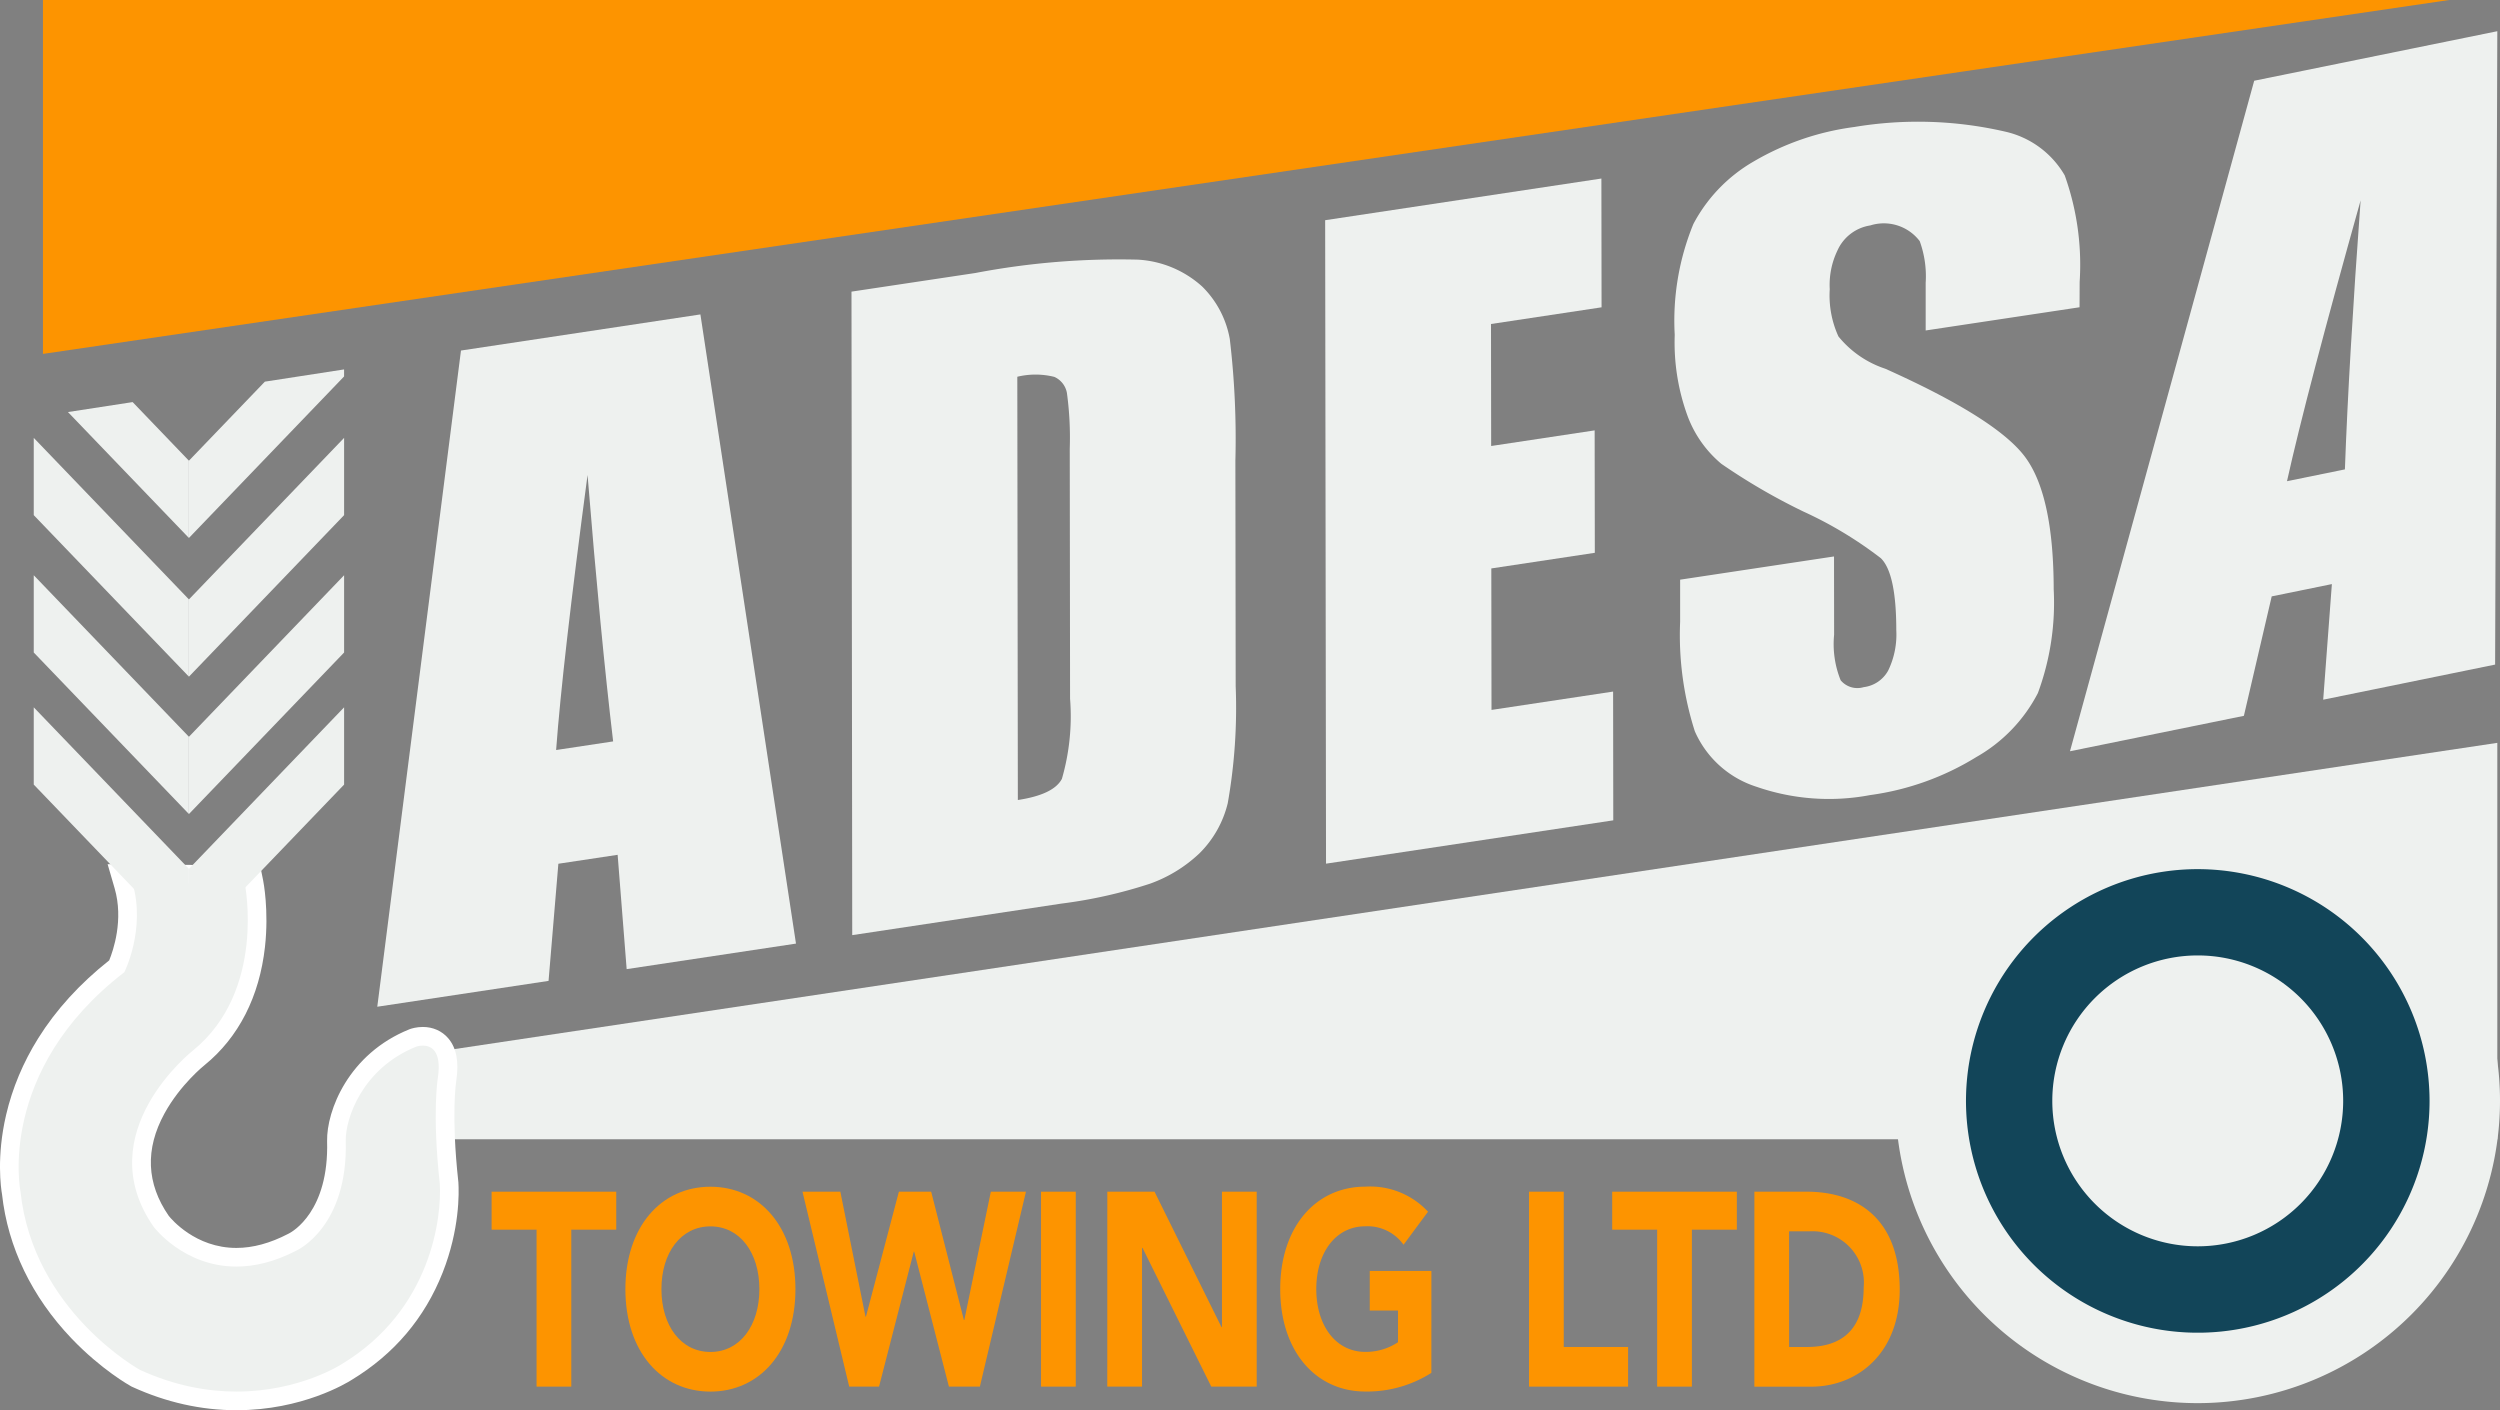
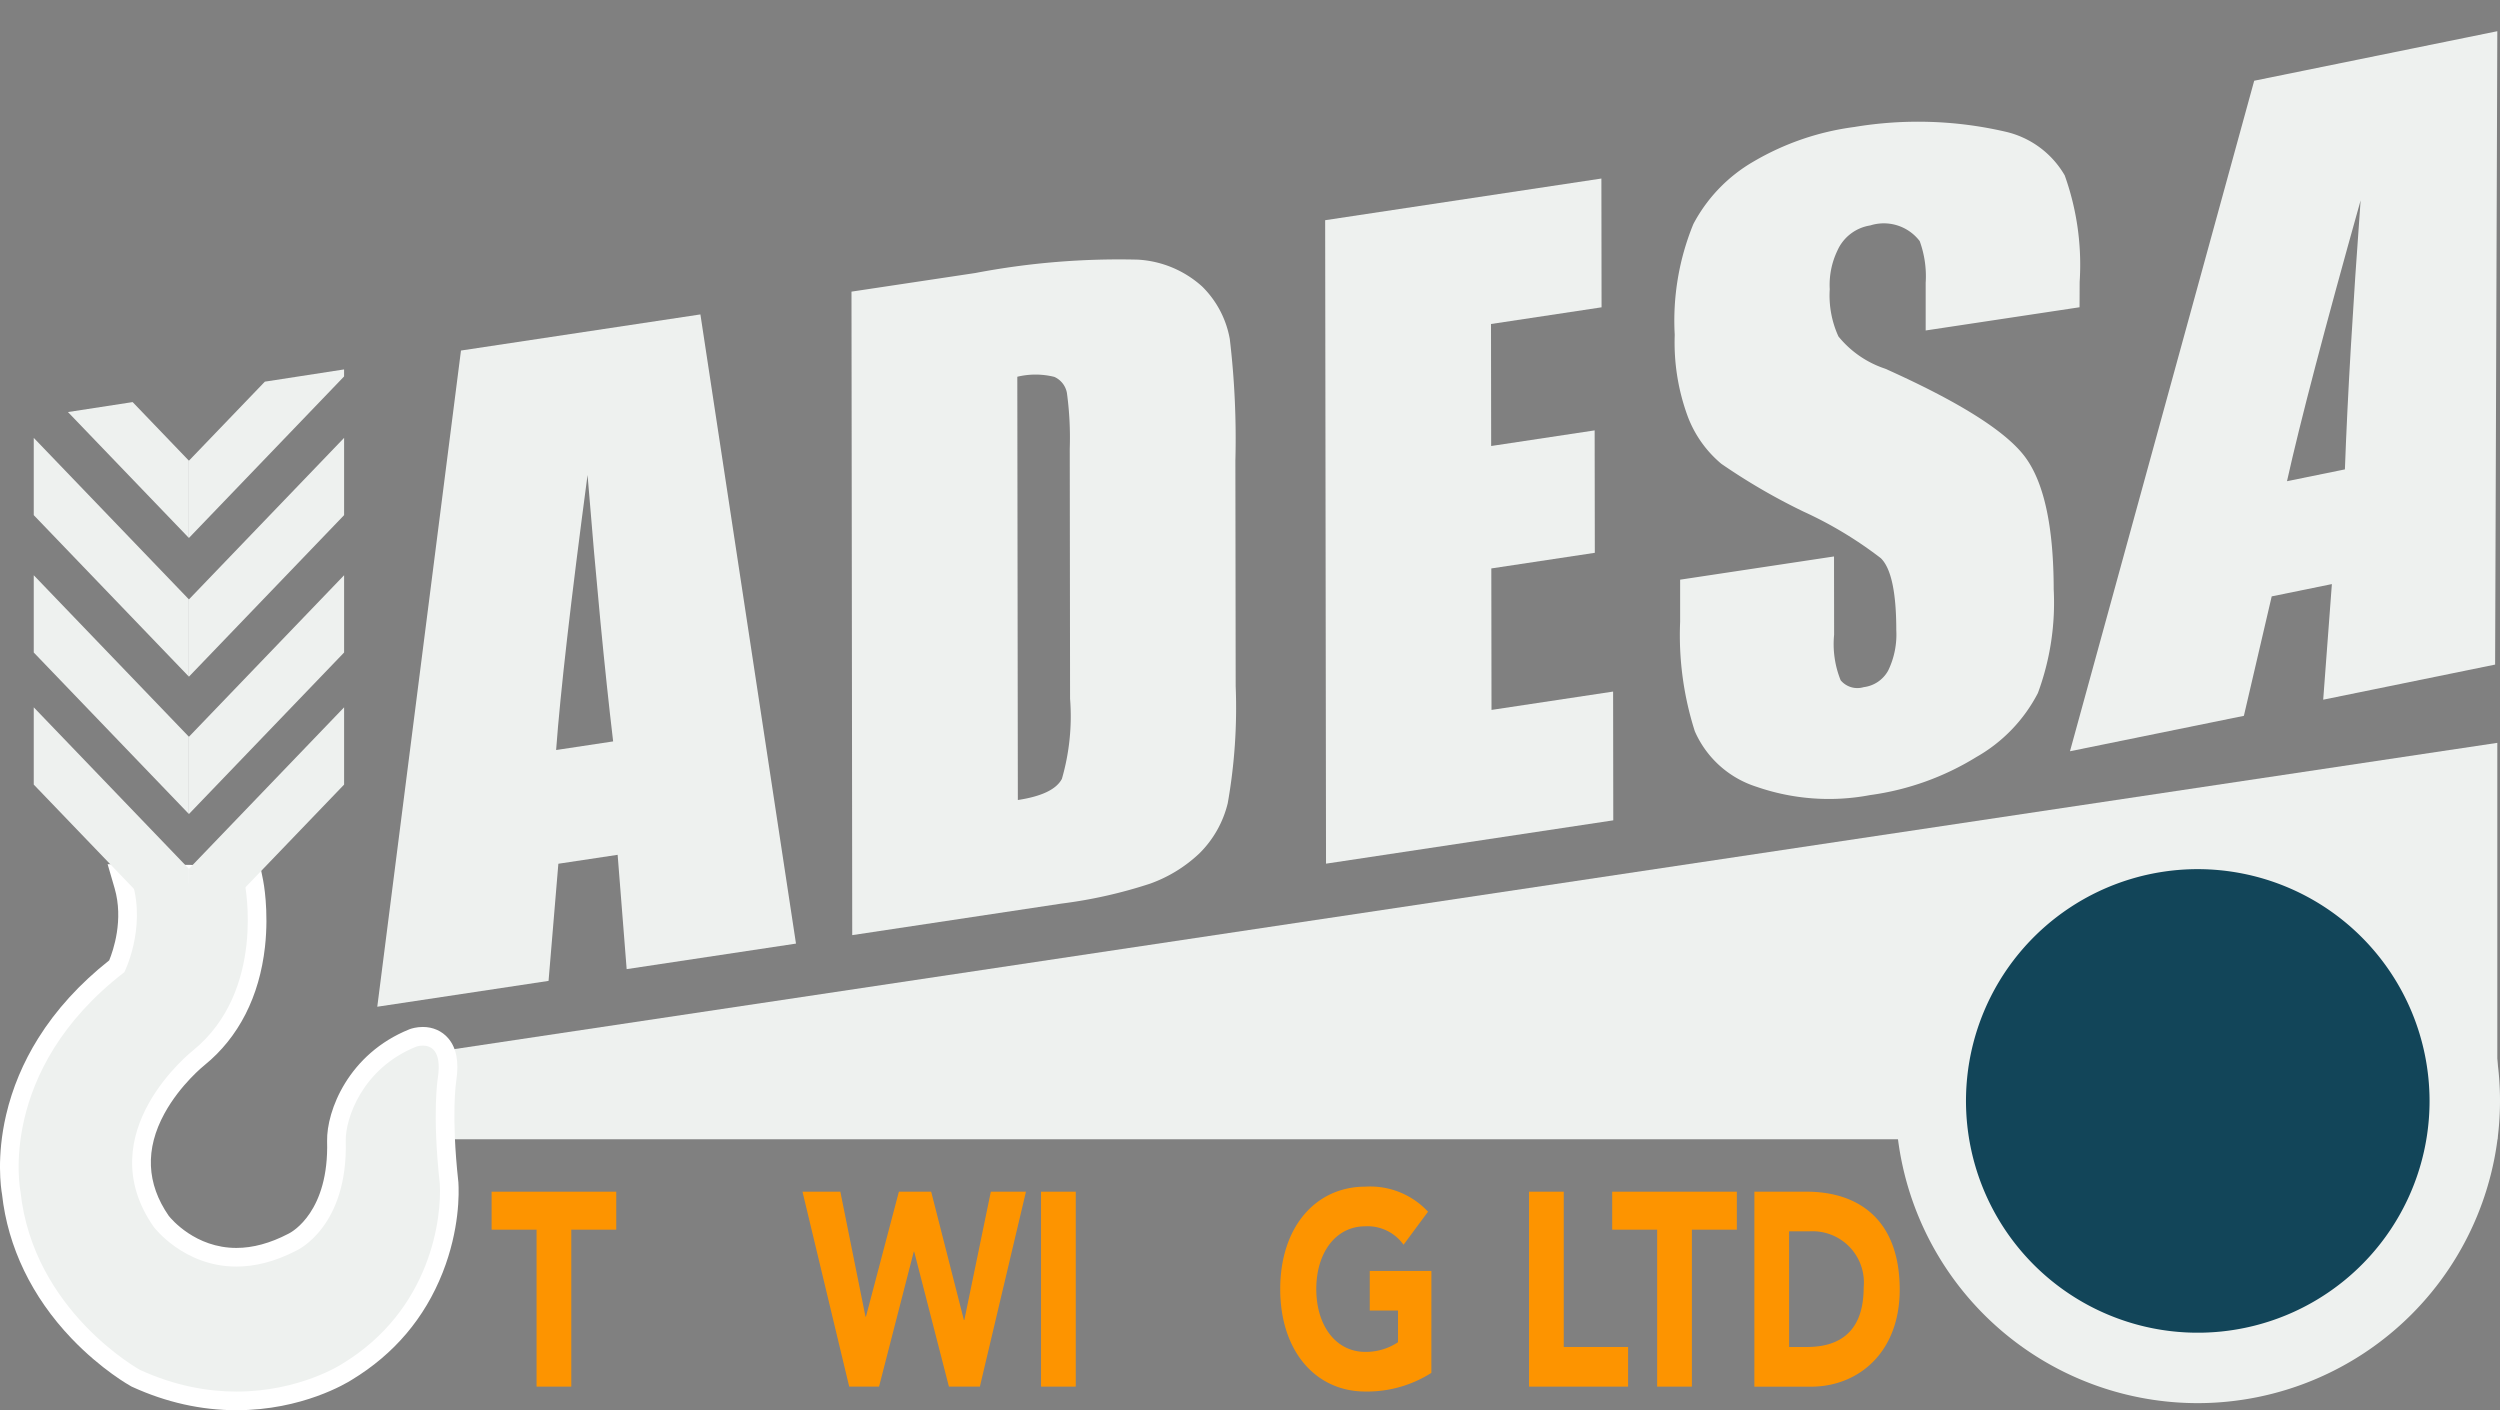
<svg xmlns="http://www.w3.org/2000/svg" width="134.08" height="75.634" viewBox="0 0 134.08 75.634">
  <rect x="0" y="0" width="134.08" height="75.634" fill="#808080" stroke="none" />
  <defs>
    <style>.a{fill:#fd9400;}.b,.d{fill:#eef1ef;}.c{fill:#124559;}.d{stroke-miterlimit:10;}.e,.f{stroke:none;}.f{fill:#fff;}</style>
  </defs>
  <g transform="translate(-138.268 -104.519)">
    <path class="a" d="M165.3,166.072h-2.411v-2.038h6.685v2.038h-2.411v8.417H165.3Z" transform="translate(1.745 4.397)" />
-     <path class="a" d="M174.13,163.787c2.637,0,4.56,2.141,4.56,5.493s-1.922,5.494-4.56,5.494-4.56-2.142-4.56-5.494S171.491,163.787,174.13,163.787Zm0,8.861c1.587,0,2.626-1.418,2.626-3.368s-1.038-3.367-2.626-3.367-2.627,1.418-2.627,3.367S172.543,172.648,174.13,172.648Z" transform="translate(2.239 4.379)" />
    <path class="a" d="M178.415,164.034h2.03l1.349,6.705h.024l1.767-6.705h1.731l1.755,6.881h.024l1.421-6.881H190.4l-2.471,10.455h-1.66l-1.862-7.236h-.024l-1.862,7.236h-1.6Z" transform="translate(2.892 4.397)" />
    <path class="a" d="M190.328,164.034h1.862v10.455h-1.862Z" transform="translate(3.773 4.397)" />
-     <path class="a" d="M193.639,164.034h2.531l3.593,7.266h.024v-7.266h1.863v10.455h-2.436l-3.689-7.443H195.5v7.443h-1.863Z" transform="translate(4.017 4.397)" />
    <path class="a" d="M210.38,173.77a6.423,6.423,0,0,1-3.546,1c-2.639,0-4.56-2.142-4.56-5.494s1.921-5.493,4.56-5.493a4.236,4.236,0,0,1,3.367,1.343l-1.313,1.772a2.371,2.371,0,0,0-2.053-.989c-1.587,0-2.627,1.418-2.627,3.367s1.04,3.368,2.627,3.368a3.107,3.107,0,0,0,1.755-.518v-1.7h-1.515v-2.125h3.307Z" transform="translate(4.655 4.379)" />
    <path class="a" d="M214.7,164.034h1.862v8.329h3.45v2.126H214.7Z" transform="translate(5.573 4.397)" />
    <path class="a" d="M221.265,166.072h-2.412v-2.038h6.685v2.038h-2.411v8.417h-1.862Z" transform="translate(5.88 4.397)" />
    <path class="a" d="M225.954,164.034h2.794c2.721,0,5,1.433,5,5.258,0,3.381-2.233,5.2-4.751,5.2h-3.044Zm1.863,8.329h.966c1.731,0,3.032-.812,3.032-3.189a2.751,2.751,0,0,0-2.9-3.013h-1.1Z" transform="translate(6.405 4.397)" />
    <path class="b" d="M174.509,120.222l5.126,33.744-9.081,1.369-.484-6.131-3.179.479-.526,6.283-9.186,1.386,4.489-35.193Zm-4.68,22.9q-.683-5.76-1.372-14.29-1.345,10.116-1.686,14.752Z" transform="translate(1.323 1.16)" />
    <path class="b" d="M180.862,119.206l6.648-1a41.059,41.059,0,0,1,8.706-.716,5.61,5.61,0,0,1,3.454,1.442,5.232,5.232,0,0,1,1.481,2.814,45.454,45.454,0,0,1,.3,6.531l.016,12.085a29.405,29.405,0,0,1-.425,6.279,5.662,5.662,0,0,1-1.507,2.679,7.531,7.531,0,0,1-2.657,1.637,25.41,25.41,0,0,1-4.769,1.071l-11.207,1.69Zm8.893,4.565.029,22.7q1.92-.29,2.363-1.135a12.1,12.1,0,0,0,.438-4.3l-.017-13.407a17.773,17.773,0,0,0-.151-2.983,1.169,1.169,0,0,0-.677-.868A4.165,4.165,0,0,0,189.755,123.771Z" transform="translate(3.073 0.954)" />
    <path class="b" d="M204.518,115.67l14.815-2.235.009,6.907-5.93.895.009,6.543,5.55-.838.009,6.566-5.551.838.01,7.588,6.522-.984.009,6.906-15.406,2.324Z" transform="translate(4.821 0.659)" />
    <path class="b" d="M243.687,120.549l-8.252,1.245,0-2.559a5.53,5.53,0,0,0-.32-2.233,2.418,2.418,0,0,0-2.654-.841,2.316,2.316,0,0,0-1.763,1.355,4.24,4.24,0,0,0-.408,2.066,5.286,5.286,0,0,0,.466,2.532,5.428,5.428,0,0,0,2.513,1.732q5.937,2.661,7.481,4.71t1.551,7.121a13.955,13.955,0,0,1-.848,5.564,8.348,8.348,0,0,1-3.3,3.43,14.575,14.575,0,0,1-5.7,2.041,11.842,11.842,0,0,1-6.091-.446,5.393,5.393,0,0,1-3.308-2.976,16.924,16.924,0,0,1-.788-5.872l0-2.259,8.253-1.245.005,4.2a5.187,5.187,0,0,0,.351,2.441,1.169,1.169,0,0,0,1.235.368,1.734,1.734,0,0,0,1.319-.9,4.432,4.432,0,0,0,.43-2.153q0-3.049-.828-3.862a21.317,21.317,0,0,0-4.161-2.506,33.117,33.117,0,0,1-4.394-2.557,6.129,6.129,0,0,1-1.787-2.5,11.458,11.458,0,0,1-.713-4.413,13.67,13.67,0,0,1,1-5.948,8.411,8.411,0,0,1,3.237-3.356,14.342,14.342,0,0,1,5.4-1.848,20.769,20.769,0,0,1,8.048.241,4.944,4.944,0,0,1,3.232,2.357,14.236,14.236,0,0,1,.8,5.711Z" transform="translate(6.111 0.449)" />
    <path class="b" d="M160.831,158.1h-1.547v.232l-.684.1h.684v4.449H270.776V141.618Z" transform="translate(1.428 2.741)" />
    <path class="b" d="M264.635,106.078l-.118,33.969-9.22,1.883.465-6.2-3.227.659-1.492,6.406-9.327,1.9,9.88-35.961Zm-8.174,23.5q.211-5.81.843-14.429-2.9,10.34-3.949,15.063Z" transform="translate(7.569 0.115)" />
    <g transform="translate(239.931 147.355)">
      <circle class="c" cx="14.32" cy="14.32" r="14.32" transform="translate(1.889 1.889)" />
      <path class="b" d="M249.214,176.825a16.209,16.209,0,1,1,16.208-16.209A16.227,16.227,0,0,1,249.214,176.825Zm0-28.639a12.431,12.431,0,1,0,12.43,12.43A12.444,12.444,0,0,0,249.214,148.186Z" transform="translate(-233.005 -144.408)" />
    </g>
-     <path class="b" d="M7.8,0A7.8,7.8,0,1,1,0,7.8,7.8,7.8,0,0,1,7.8,0Z" transform="translate(248.337 155.761)" />
    <g class="d" transform="translate(0 3.258)">
      <path class="e" d="M 150.951 176.394 C 149.132 176.394 147.321 175.988 145.569 175.187 L 145.552 175.179 L 145.536 175.17 C 145.475 175.137 144.019 174.327 142.466 172.701 C 141.031 171.197 139.245 168.685 138.872 165.244 C 138.829 165.014 138.563 163.391 139.084 161.162 C 139.405 159.785 139.962 158.457 140.739 157.214 C 141.685 155.699 142.962 154.309 144.534 153.08 C 144.728 152.641 145.472 150.746 144.895 148.76 L 144.708 148.115 L 145.379 148.121 L 151.404 148.171 L 151.81 148.175 L 151.89 148.573 C 151.902 148.634 152.192 150.103 151.982 151.991 C 151.701 154.522 150.646 156.597 148.931 157.992 L 148.927 157.995 L 148.924 157.997 C 148.911 158.008 147.569 159.077 146.667 160.71 C 145.503 162.817 145.587 164.855 146.916 166.766 C 146.998 166.871 148.468 168.69 150.946 168.69 C 151.911 168.69 152.923 168.417 153.953 167.879 L 153.966 167.873 L 153.979 167.867 C 153.982 167.865 154.596 167.572 155.185 166.77 C 155.971 165.7 156.361 164.206 156.311 162.452 C 156.299 161.811 156.52 160.744 157.175 159.659 C 157.695 158.798 158.677 157.626 160.408 156.93 L 160.418 156.926 L 160.428 156.922 C 160.467 156.908 160.676 156.839 160.946 156.839 C 161.345 156.839 161.684 156.987 161.924 157.266 C 162.269 157.667 162.374 158.283 162.244 159.149 L 162.244 159.154 L 162.243 159.16 C 162.24 159.177 161.947 160.997 162.352 164.695 L 162.353 164.707 L 162.354 164.719 C 162.386 165.238 162.421 167.104 161.543 169.331 C 160.62 171.668 159.047 173.522 156.867 174.842 C 156.684 174.96 154.388 176.394 150.951 176.394 Z" />
      <path class="f" d="M 145.375 148.621 C 146.097 151.105 144.937 153.401 144.937 153.401 C 138.054 158.708 139.367 165.171 139.367 165.171 C 140.05 171.581 145.777 174.732 145.777 174.732 C 147.666 175.596 149.425 175.894 150.951 175.894 C 154.35 175.894 156.602 174.418 156.602 174.418 C 161.426 171.502 161.962 166.501 161.855 164.75 C 161.435 160.915 161.75 159.075 161.75 159.075 C 161.973 157.58 161.362 157.339 160.946 157.339 C 160.748 157.339 160.594 157.394 160.594 157.394 C 157.684 158.564 156.79 161.271 156.811 162.438 C 156.942 167.08 154.184 168.322 154.184 168.322 C 152.976 168.953 151.892 169.19 150.946 169.19 C 148.109 169.19 146.513 167.062 146.513 167.062 C 142.992 162.018 148.615 157.604 148.615 157.604 C 152.555 154.398 151.4 148.671 151.4 148.671 L 145.375 148.621 M 144.04 147.61 L 145.384 147.621 L 151.408 147.672 L 152.219 147.678 L 152.38 148.474 C 152.393 148.538 152.697 150.081 152.479 152.046 C 152.183 154.71 151.065 156.9 149.246 158.38 L 149.239 158.385 L 149.233 158.391 C 149.221 158.399 147.94 159.425 147.091 160.975 C 146.043 162.89 146.12 164.738 147.318 166.469 C 147.451 166.636 148.745 168.19 150.946 168.19 C 151.829 168.19 152.763 167.936 153.722 167.436 L 153.761 167.415 L 153.769 167.412 C 153.944 167.323 155.918 166.227 155.811 162.466 L 155.811 162.461 L 155.811 162.456 C 155.781 160.838 156.952 157.781 160.221 156.466 L 160.242 156.458 L 160.262 156.45 C 160.336 156.424 160.604 156.339 160.946 156.339 C 161.487 156.339 161.969 156.553 162.303 156.94 C 162.749 157.457 162.891 158.204 162.739 159.223 L 162.737 159.234 L 162.736 159.244 C 162.733 159.258 162.454 161.033 162.849 164.641 L 162.852 164.665 L 162.853 164.688 C 162.887 165.233 162.924 167.192 162.008 169.514 C 161.045 171.954 159.404 173.889 157.131 175.266 C 156.878 175.428 154.481 176.894 150.951 176.894 C 149.06 176.894 147.179 176.473 145.361 175.642 L 145.327 175.626 L 145.295 175.609 C 145.231 175.573 143.71 174.727 142.105 173.046 C 139.976 170.816 138.687 168.143 138.377 165.315 C 138.319 164.989 138.07 163.304 138.597 161.049 C 138.931 159.618 139.509 158.239 140.315 156.949 C 141.272 155.417 142.553 154.011 144.125 152.767 C 144.344 152.23 144.906 150.592 144.415 148.9 L 144.04 147.61 Z" />
    </g>
    <path class="b" d="M147.773,139.193l8.321-8.662v-4.144l-8.321,8.662Z" transform="translate(0.629 1.616)" />
    <path class="b" d="M148.343,139.193l-8.321-8.662v-4.144l8.321,8.662Z" transform="translate(0.056 1.616)" />
    <path class="b" d="M156.094,137.391v-4.144l-8.321,8.662v4.144" transform="translate(0.629 2.123)" />
    <path class="b" d="M140.022,137.391v-4.144l8.321,8.662v4.144" transform="translate(0.056 2.123)" />
    <path class="b" d="M156.094,143.988v-4.144l-8.321,8.662v4.144" transform="translate(0.629 2.61)" />
    <path class="b" d="M140.022,143.988v-4.144l8.321,8.662v4.144" transform="translate(0.056 2.61)" />
    <path class="b" d="M151.845,123.625l-4.072,4.239v4.144l8.321-8.662v-.377Z" transform="translate(0.628 1.363)" />
-     <path class="a" d="M269.538,104.518H140.481V123.5Z" transform="translate(0.09 0)" />
    <path class="b" d="M141.73,125.134l6.487,6.753v-4.144L145.2,124.6Z" transform="translate(0.182 1.484)" />
  </g>
</svg>